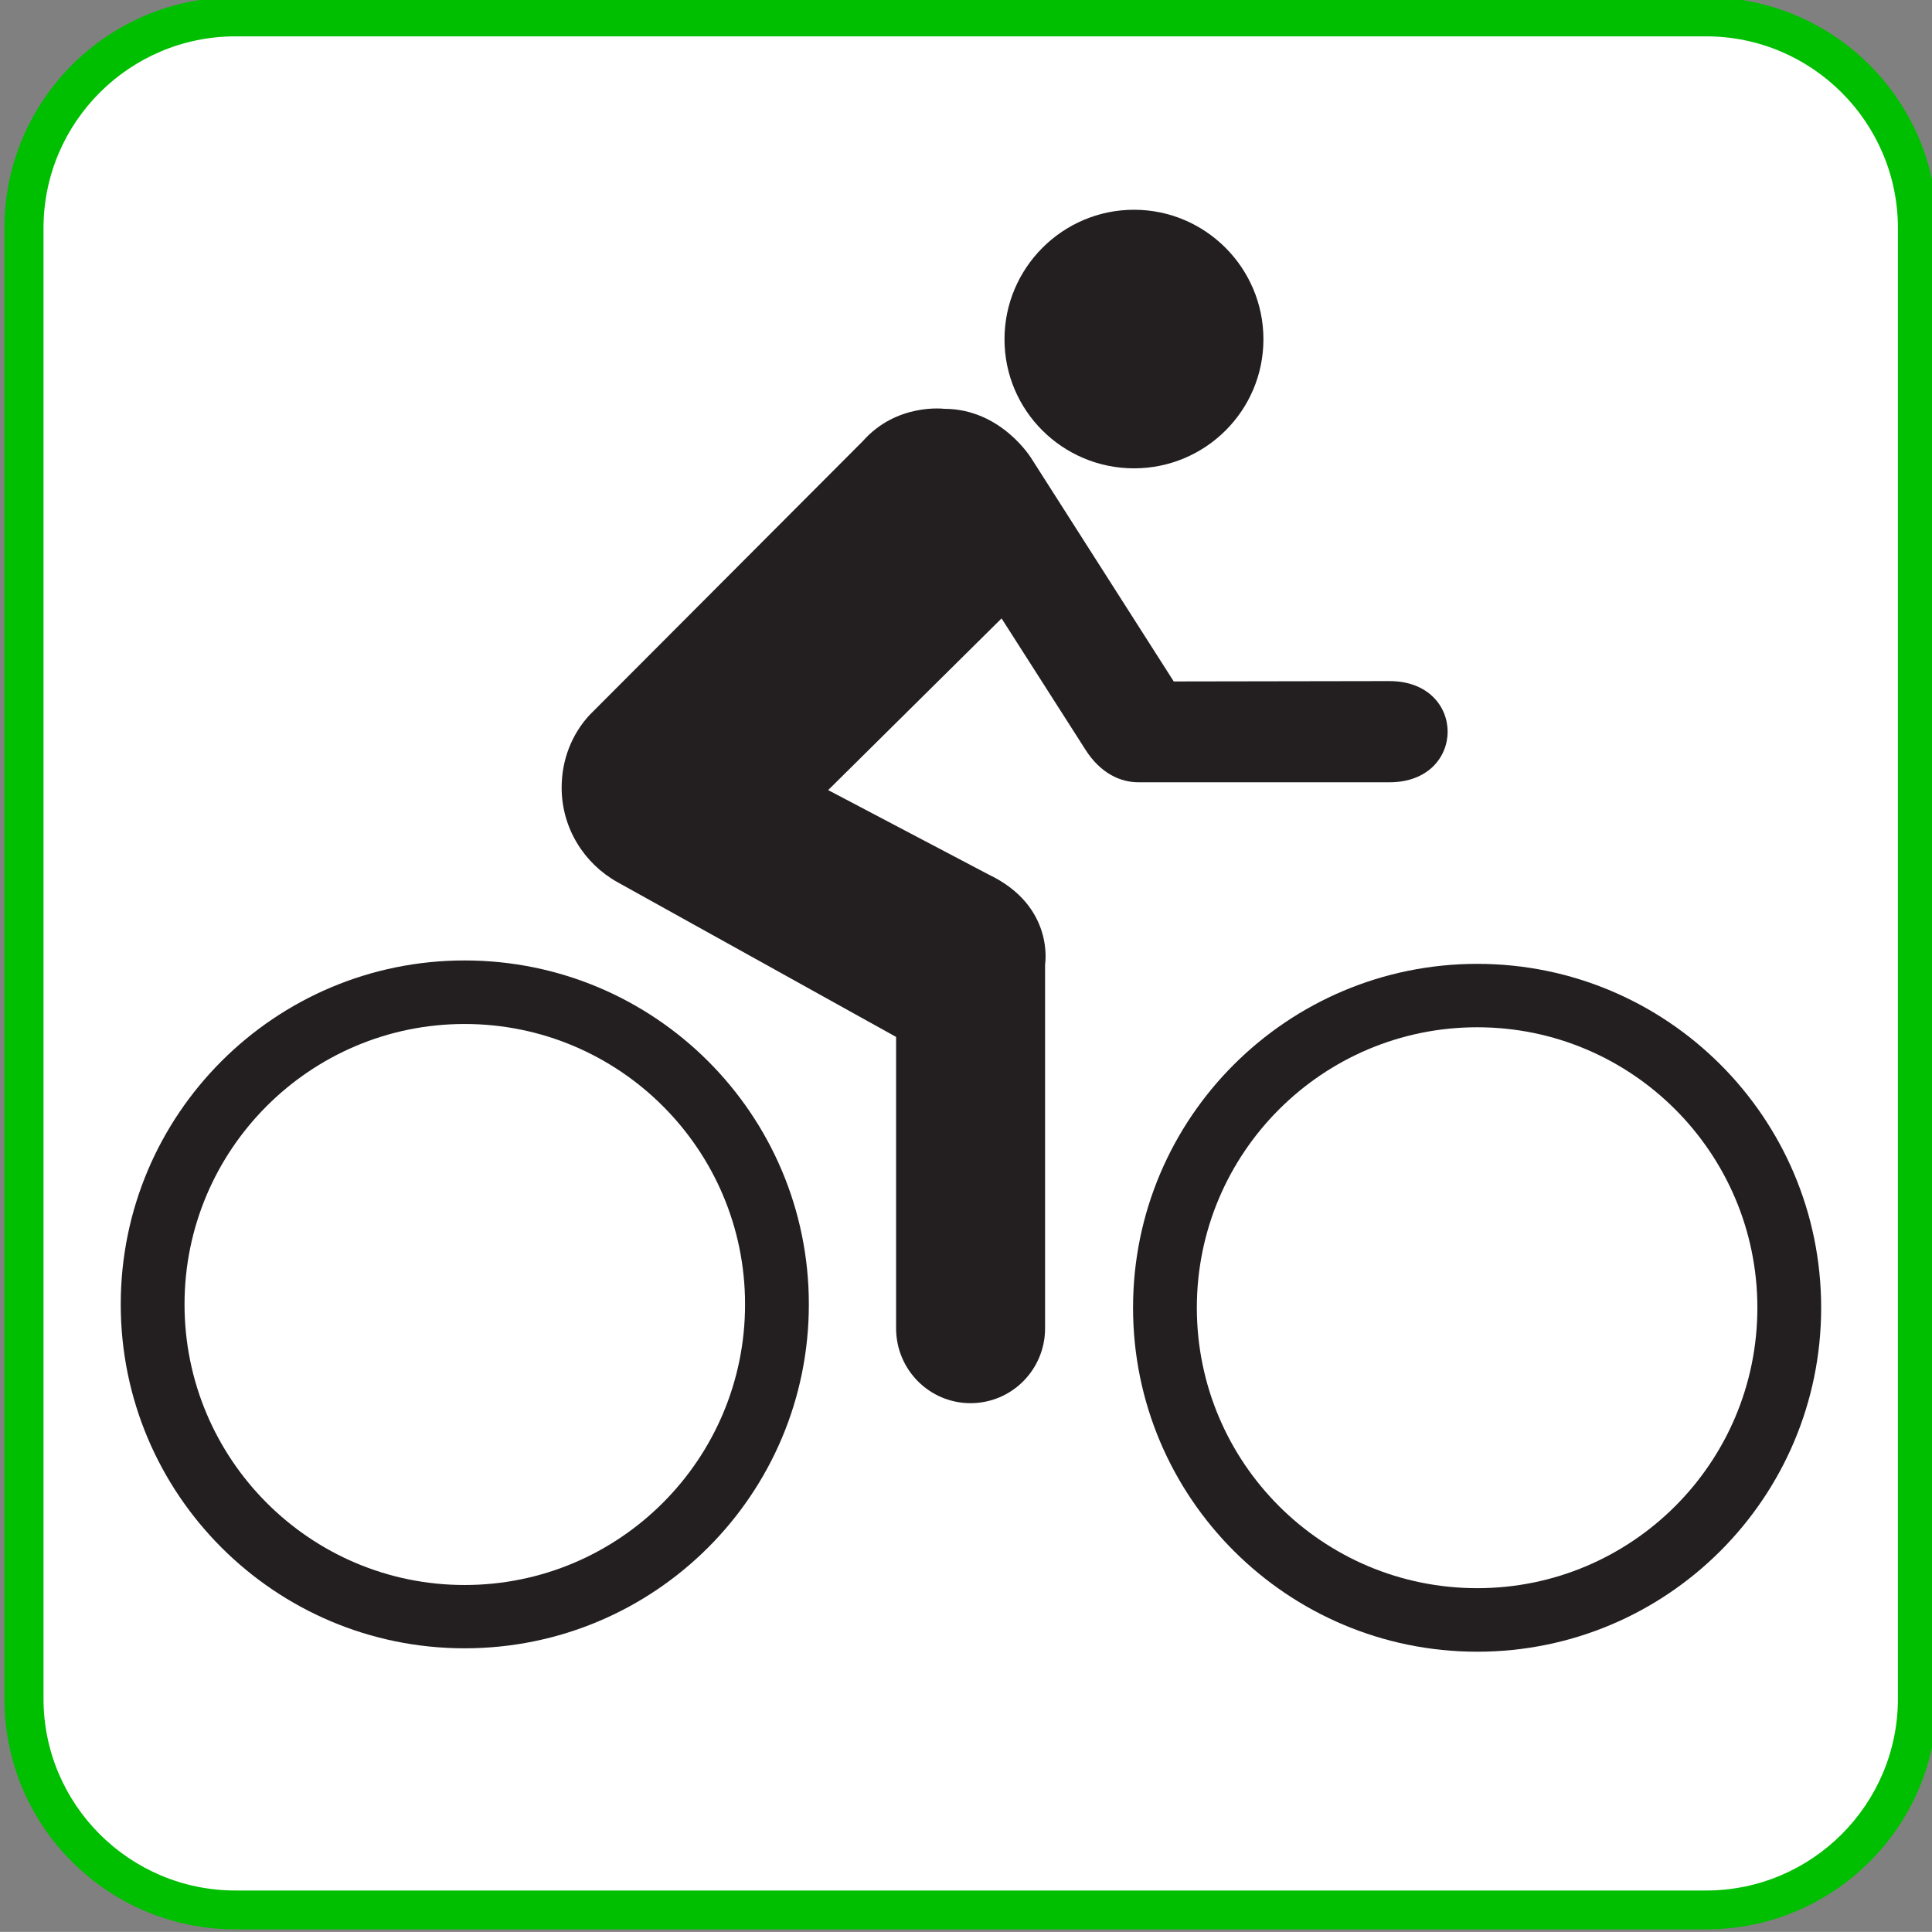
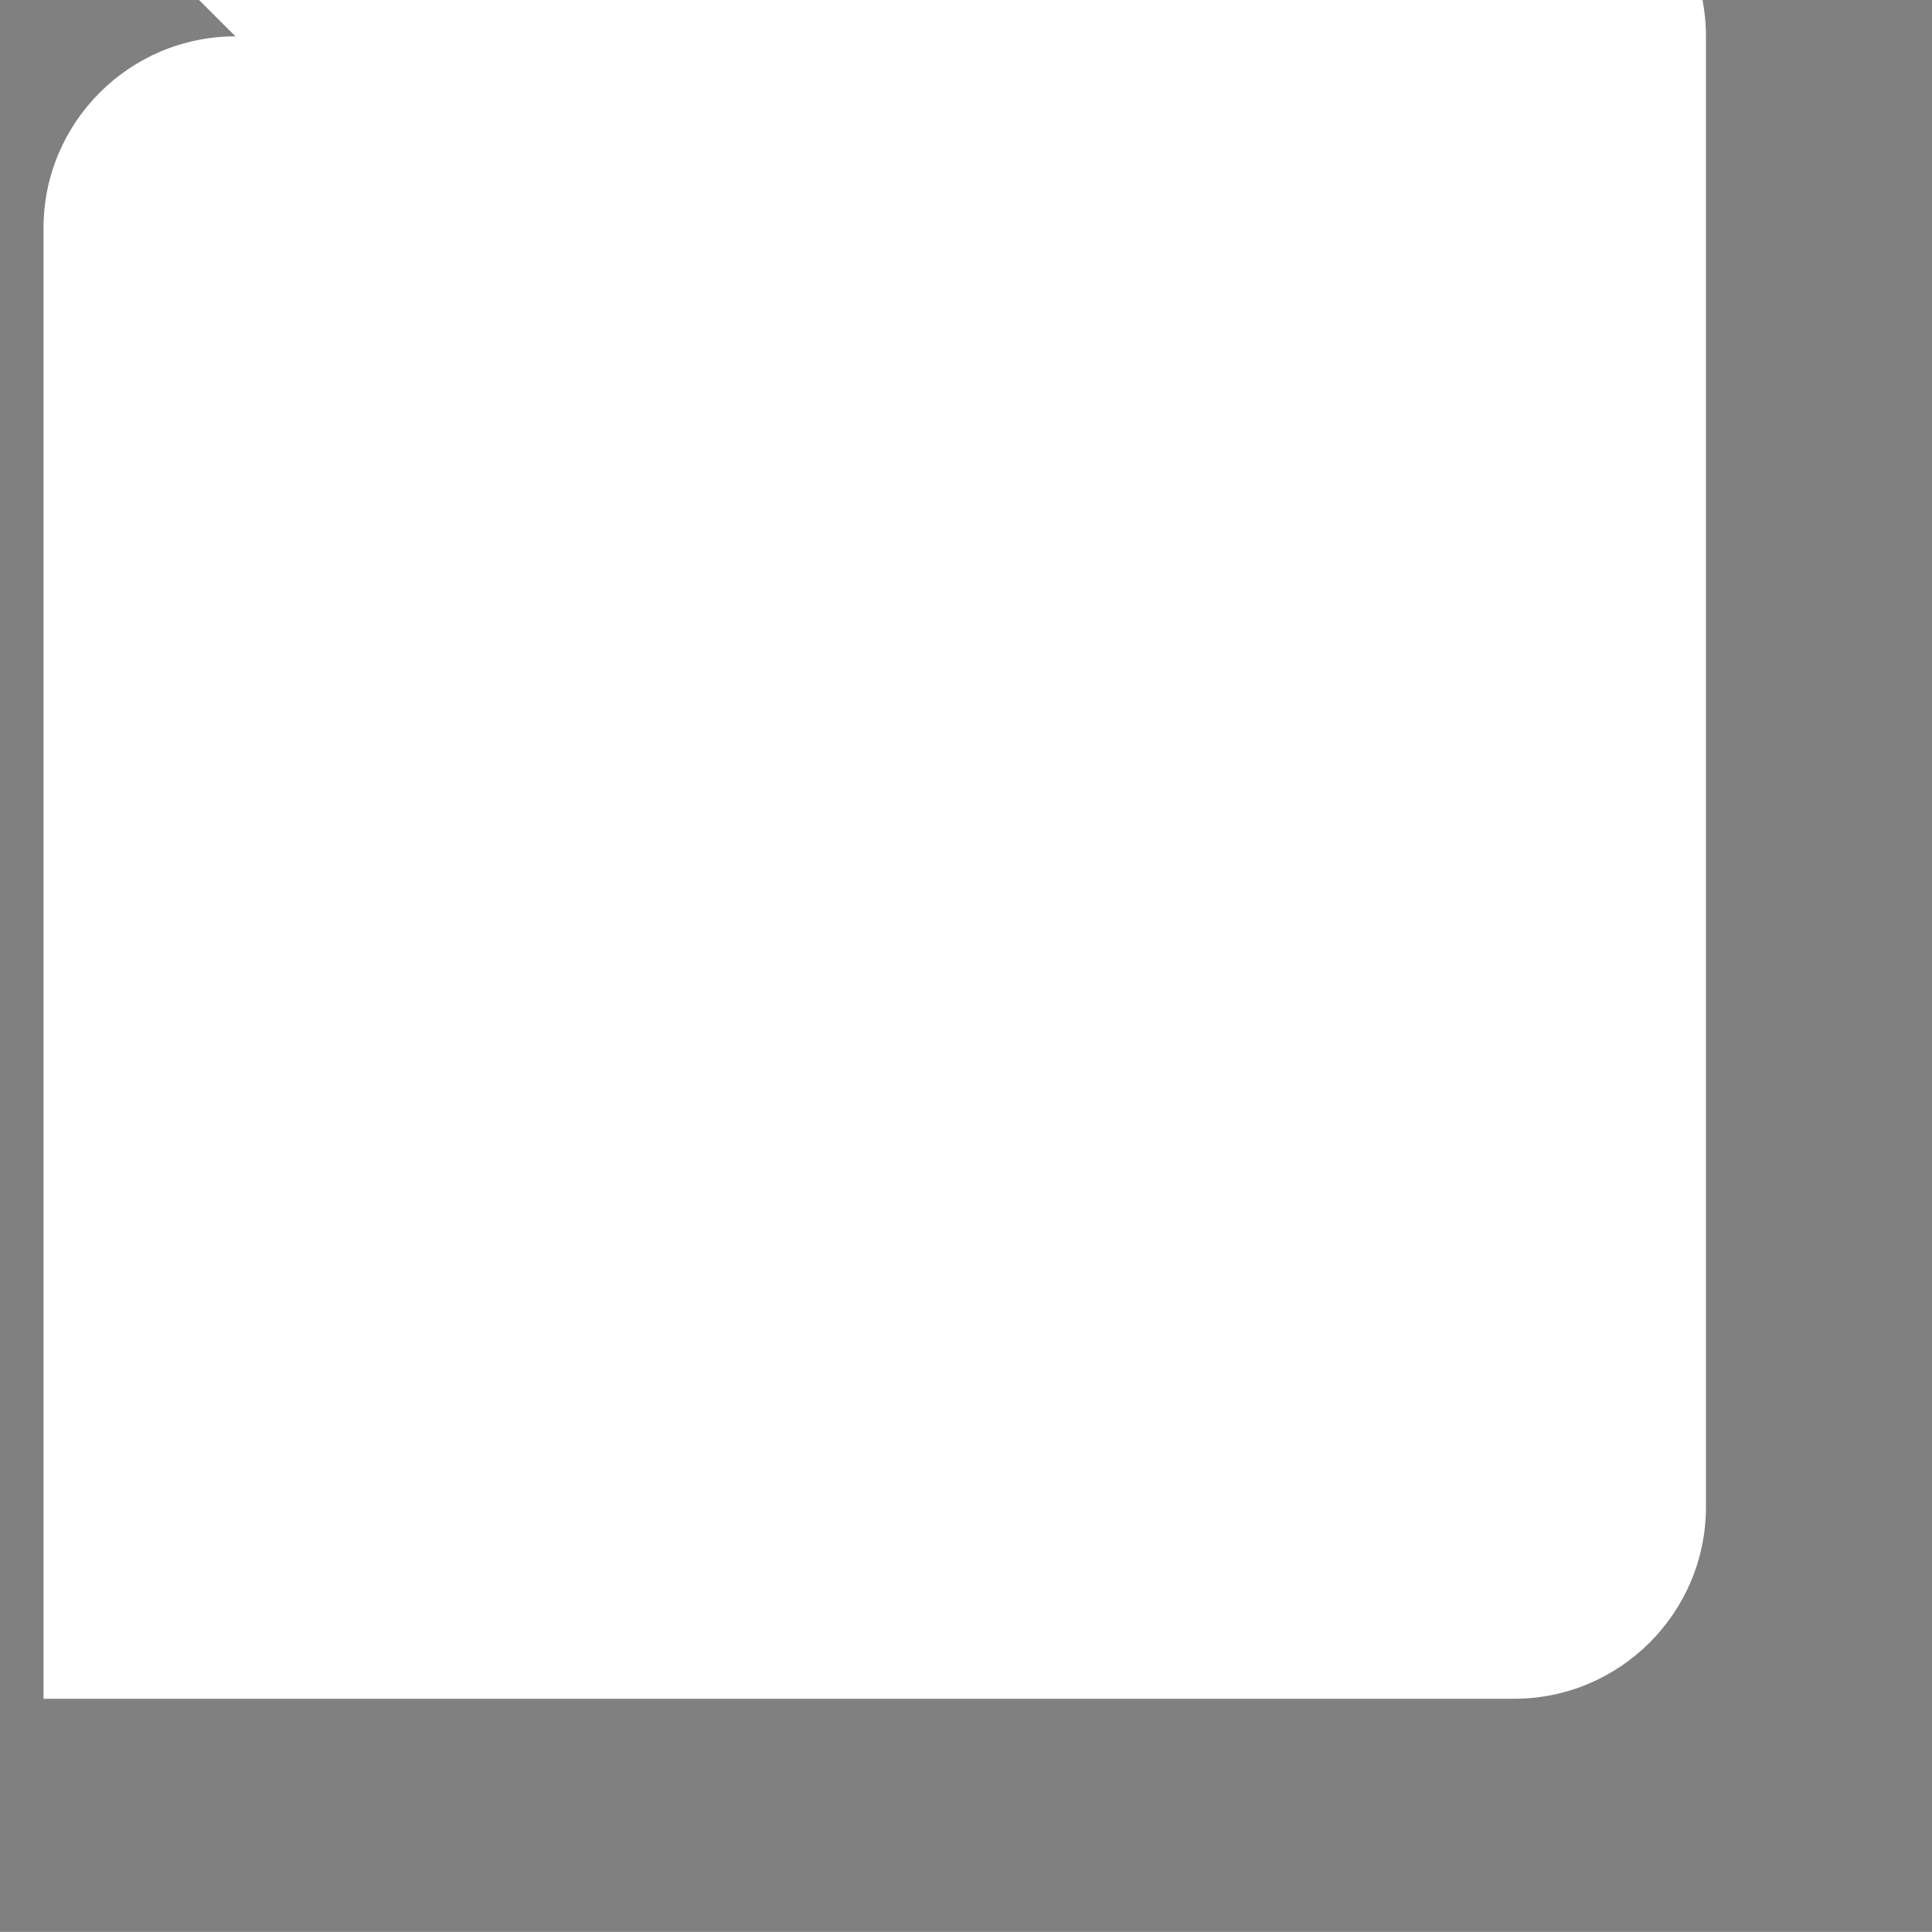
<svg xmlns="http://www.w3.org/2000/svg" width="123.516" height="123.508">
  <rect width="100%" height="100%" fill="#808080" stroke="none" />
  <g>
    <title>Layer 1</title>
-     <path id="svg_2" fill="#00bf00" d="m109.071,123.348c8.156,0 14.773,-6.586 14.773,-14.742l0,-94.024c0,-8.156 -6.617,-14.758 -14.773,-14.758l-94.016,0c-8.156,0 -14.773,6.602 -14.773,14.758l0,94.023c0,8.156 6.617,14.742 14.773,14.742l94.016,0l0,0.001z" />
-     <path id="svg_3" fill="#FFFFFF" d="m15.055,2.324c-6.773,0 -12.273,5.5 -12.273,12.258l0,94.023c0,6.758 5.5,12.258 12.273,12.258l94.016,0c6.766,0 12.266,-5.5 12.266,-12.258l0,-94.023c0,-6.758 -5.5,-12.258 -12.266,-12.258l-94.016,0z" />
-     <path id="svg_4" fill="#231F20" d="m29.703,101.332c9.898,0 17.93,-8.031 17.93,-17.945c0,-9.891 -8.031,-17.922 -17.93,-17.922c-9.875,0 -17.906,8.031 -17.906,17.922c0,9.914 8.031,17.945 17.906,17.945zm-21.984,-17.945c0,-12.148 9.859,-21.984 21.984,-21.984c12.156,0 22.008,9.836 22.008,21.984c0,12.156 -9.852,21.992 -22.008,21.992c-12.125,0 -21.984,-9.836 -21.984,-21.992z" />
-     <path id="svg_5" fill="#231F20" d="m94.446,101.535c9.875,0 17.906,-8.016 17.906,-17.93c0,-9.898 -8.031,-17.93 -17.906,-17.93c-9.898,0 -17.93,8.031 -17.93,17.93c0,9.915 8.031,17.93 17.93,17.93zm-22.008,-17.93c0,-12.156 9.867,-21.984 22.008,-21.984c12.125,0 21.984,9.828 21.984,21.984s-9.859,21.992 -21.984,21.992c-12.141,0.001 -22.008,-9.835 -22.008,-21.992z" />
-     <path id="svg_6" fill="#231F20" d="m72.5,29.941c4.562,0 8.273,-3.688 8.273,-8.25s-3.71,-8.281 -8.273,-8.281s-8.281,3.719 -8.281,8.281s3.719,8.25 8.281,8.25z" />
-     <path id="svg_7" fill="#231F20" d="m72.844,50.012c-1.203,0.023 -2.492,-0.578 -3.445,-2.078l-5.367,-8.398l-11.086,10.976l10.273,5.406c4.227,2.023 3.594,5.742 3.594,5.742l0,23.266c0,2.633 -2.125,4.781 -4.766,4.781c-2.633,0 -4.758,-2.148 -4.758,-4.781l0,-18.633l-17.82,-9.898c-2.125,-1.188 -3.562,-3.453 -3.562,-6.039c0,-1.789 0.656,-3.422 1.781,-4.641l17.477,-17.516c2.172,-2.453 5.203,-2.062 5.203,-2.062c3.664,0 5.586,3.195 5.586,3.195l9.086,14.234l13.789,-0.023c4.961,0 4.961,6.469 0,6.469l-15.985,0z" />
+     <path id="svg_3" fill="#FFFFFF" d="m15.055,2.324c-6.773,0 -12.273,5.5 -12.273,12.258l0,94.023l94.016,0c6.766,0 12.266,-5.5 12.266,-12.258l0,-94.023c0,-6.758 -5.5,-12.258 -12.266,-12.258l-94.016,0z" />
  </g>
</svg>